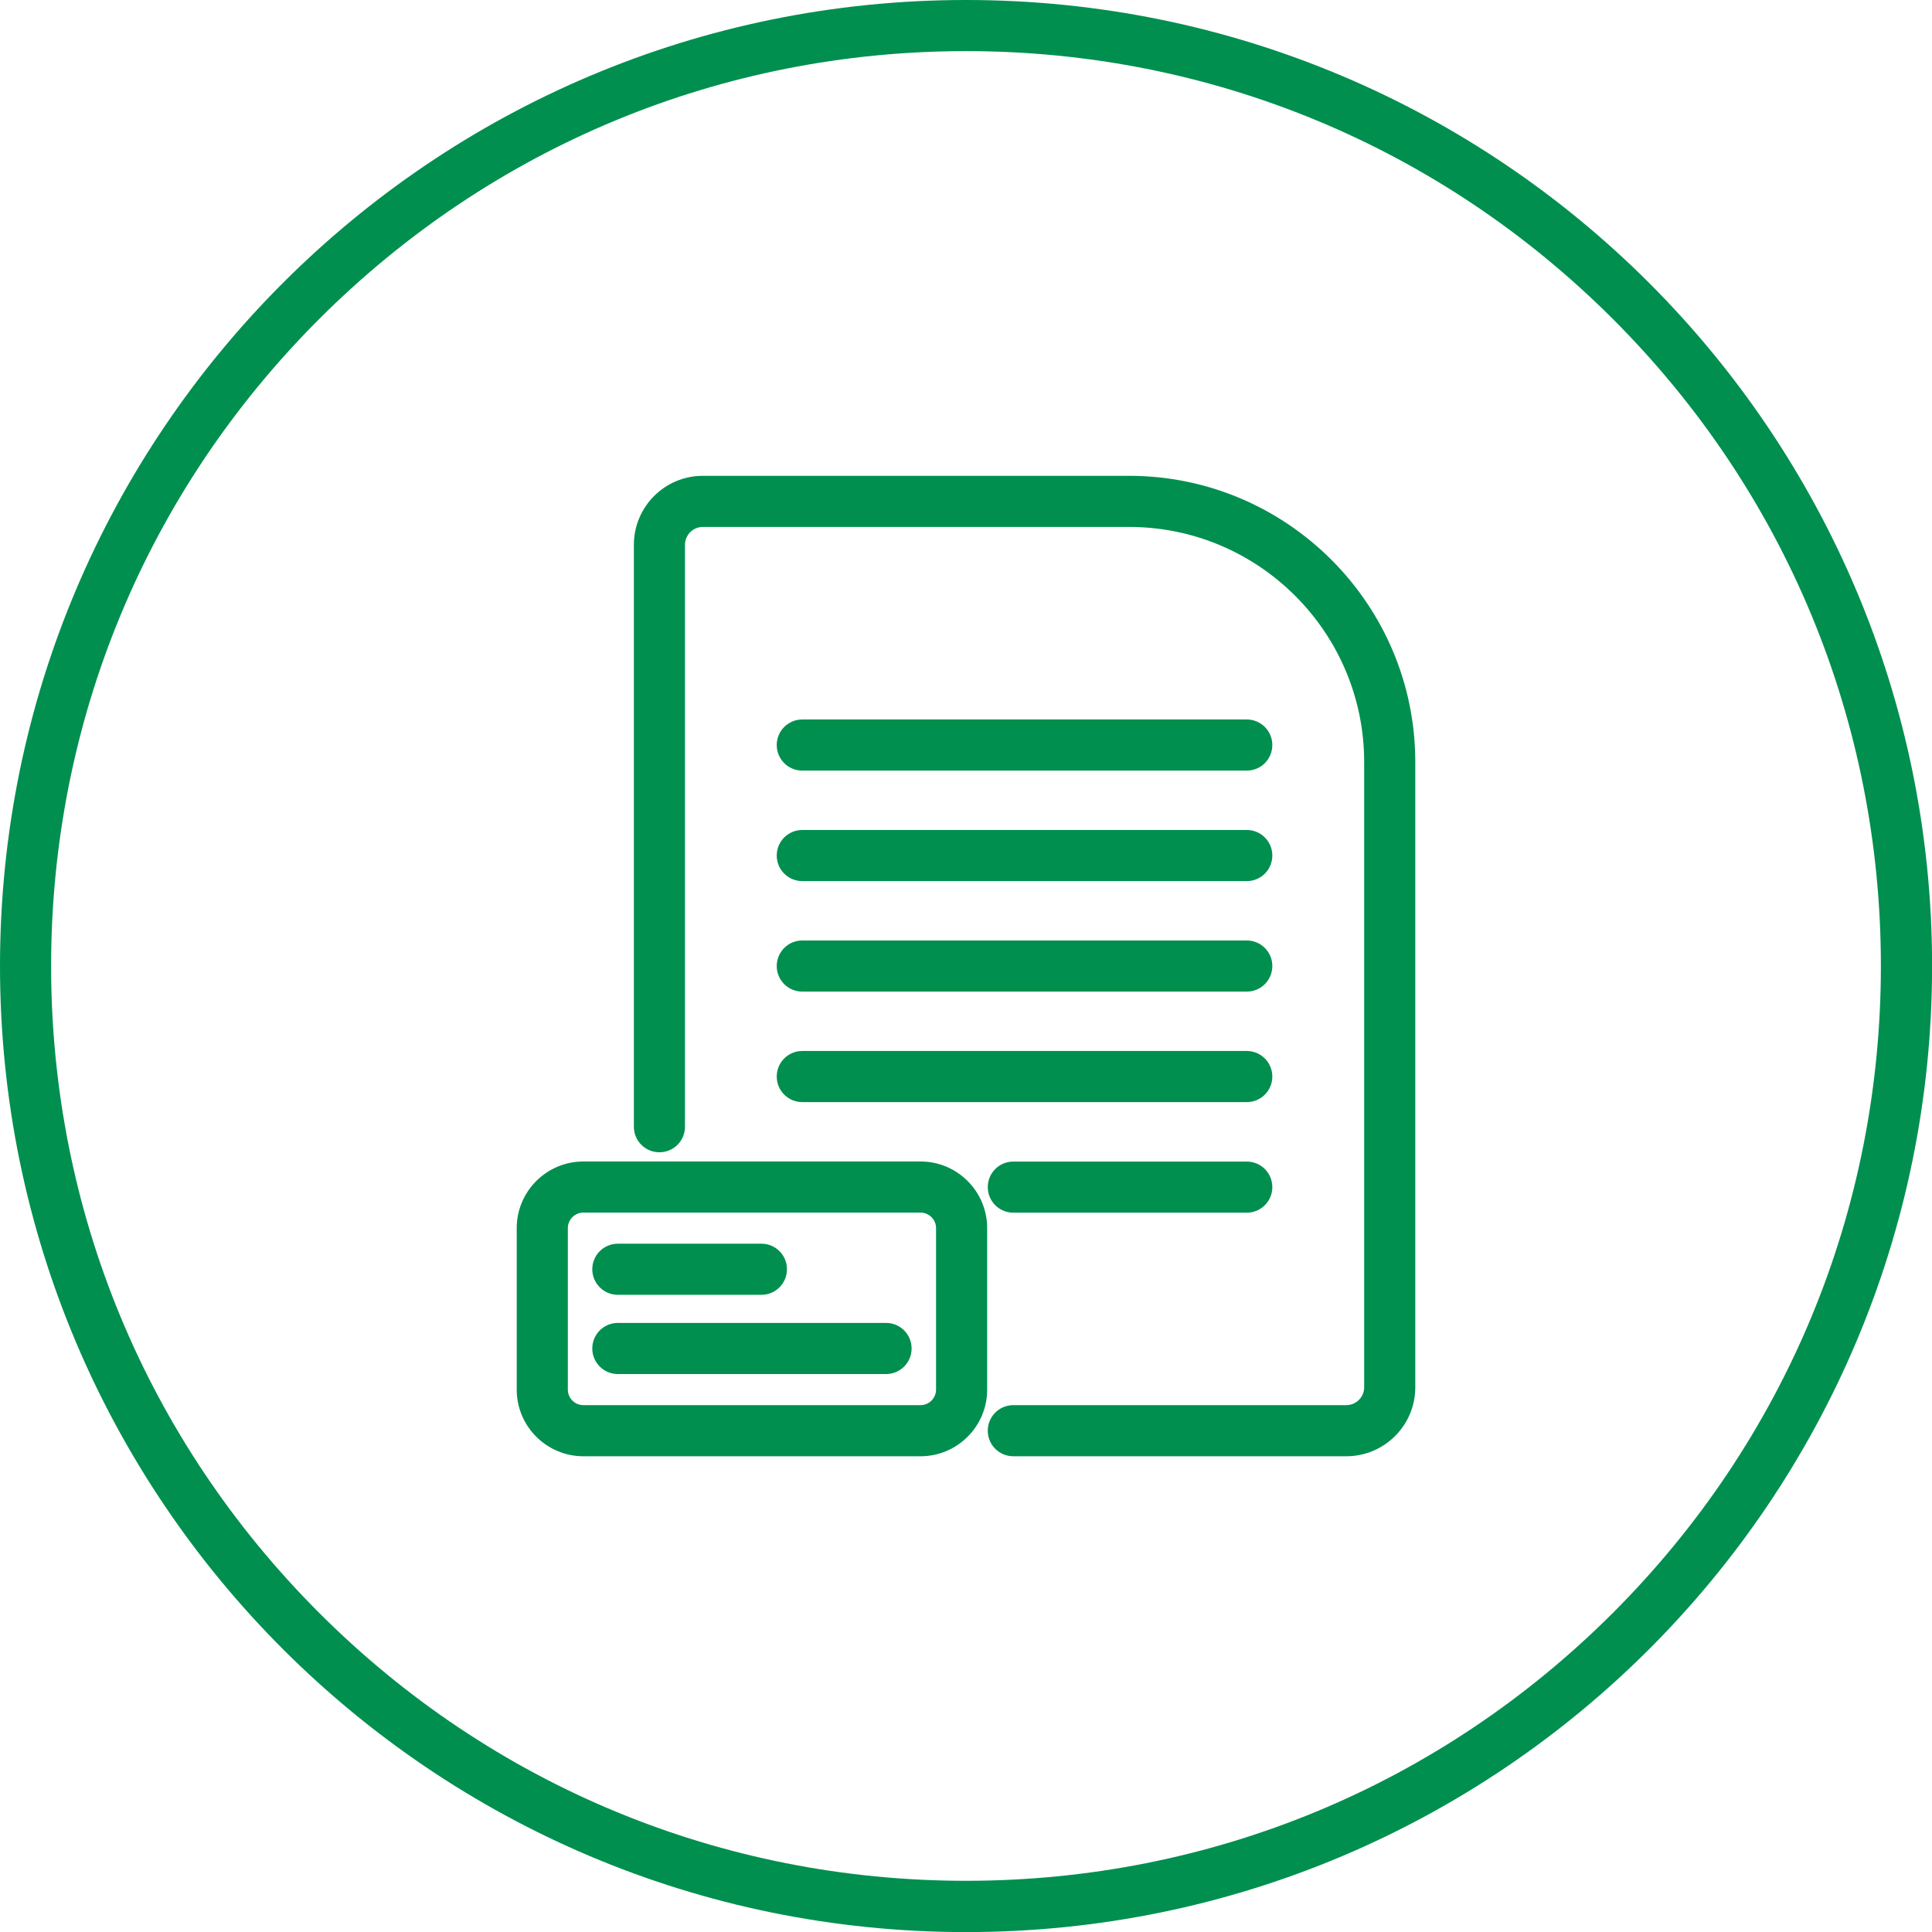
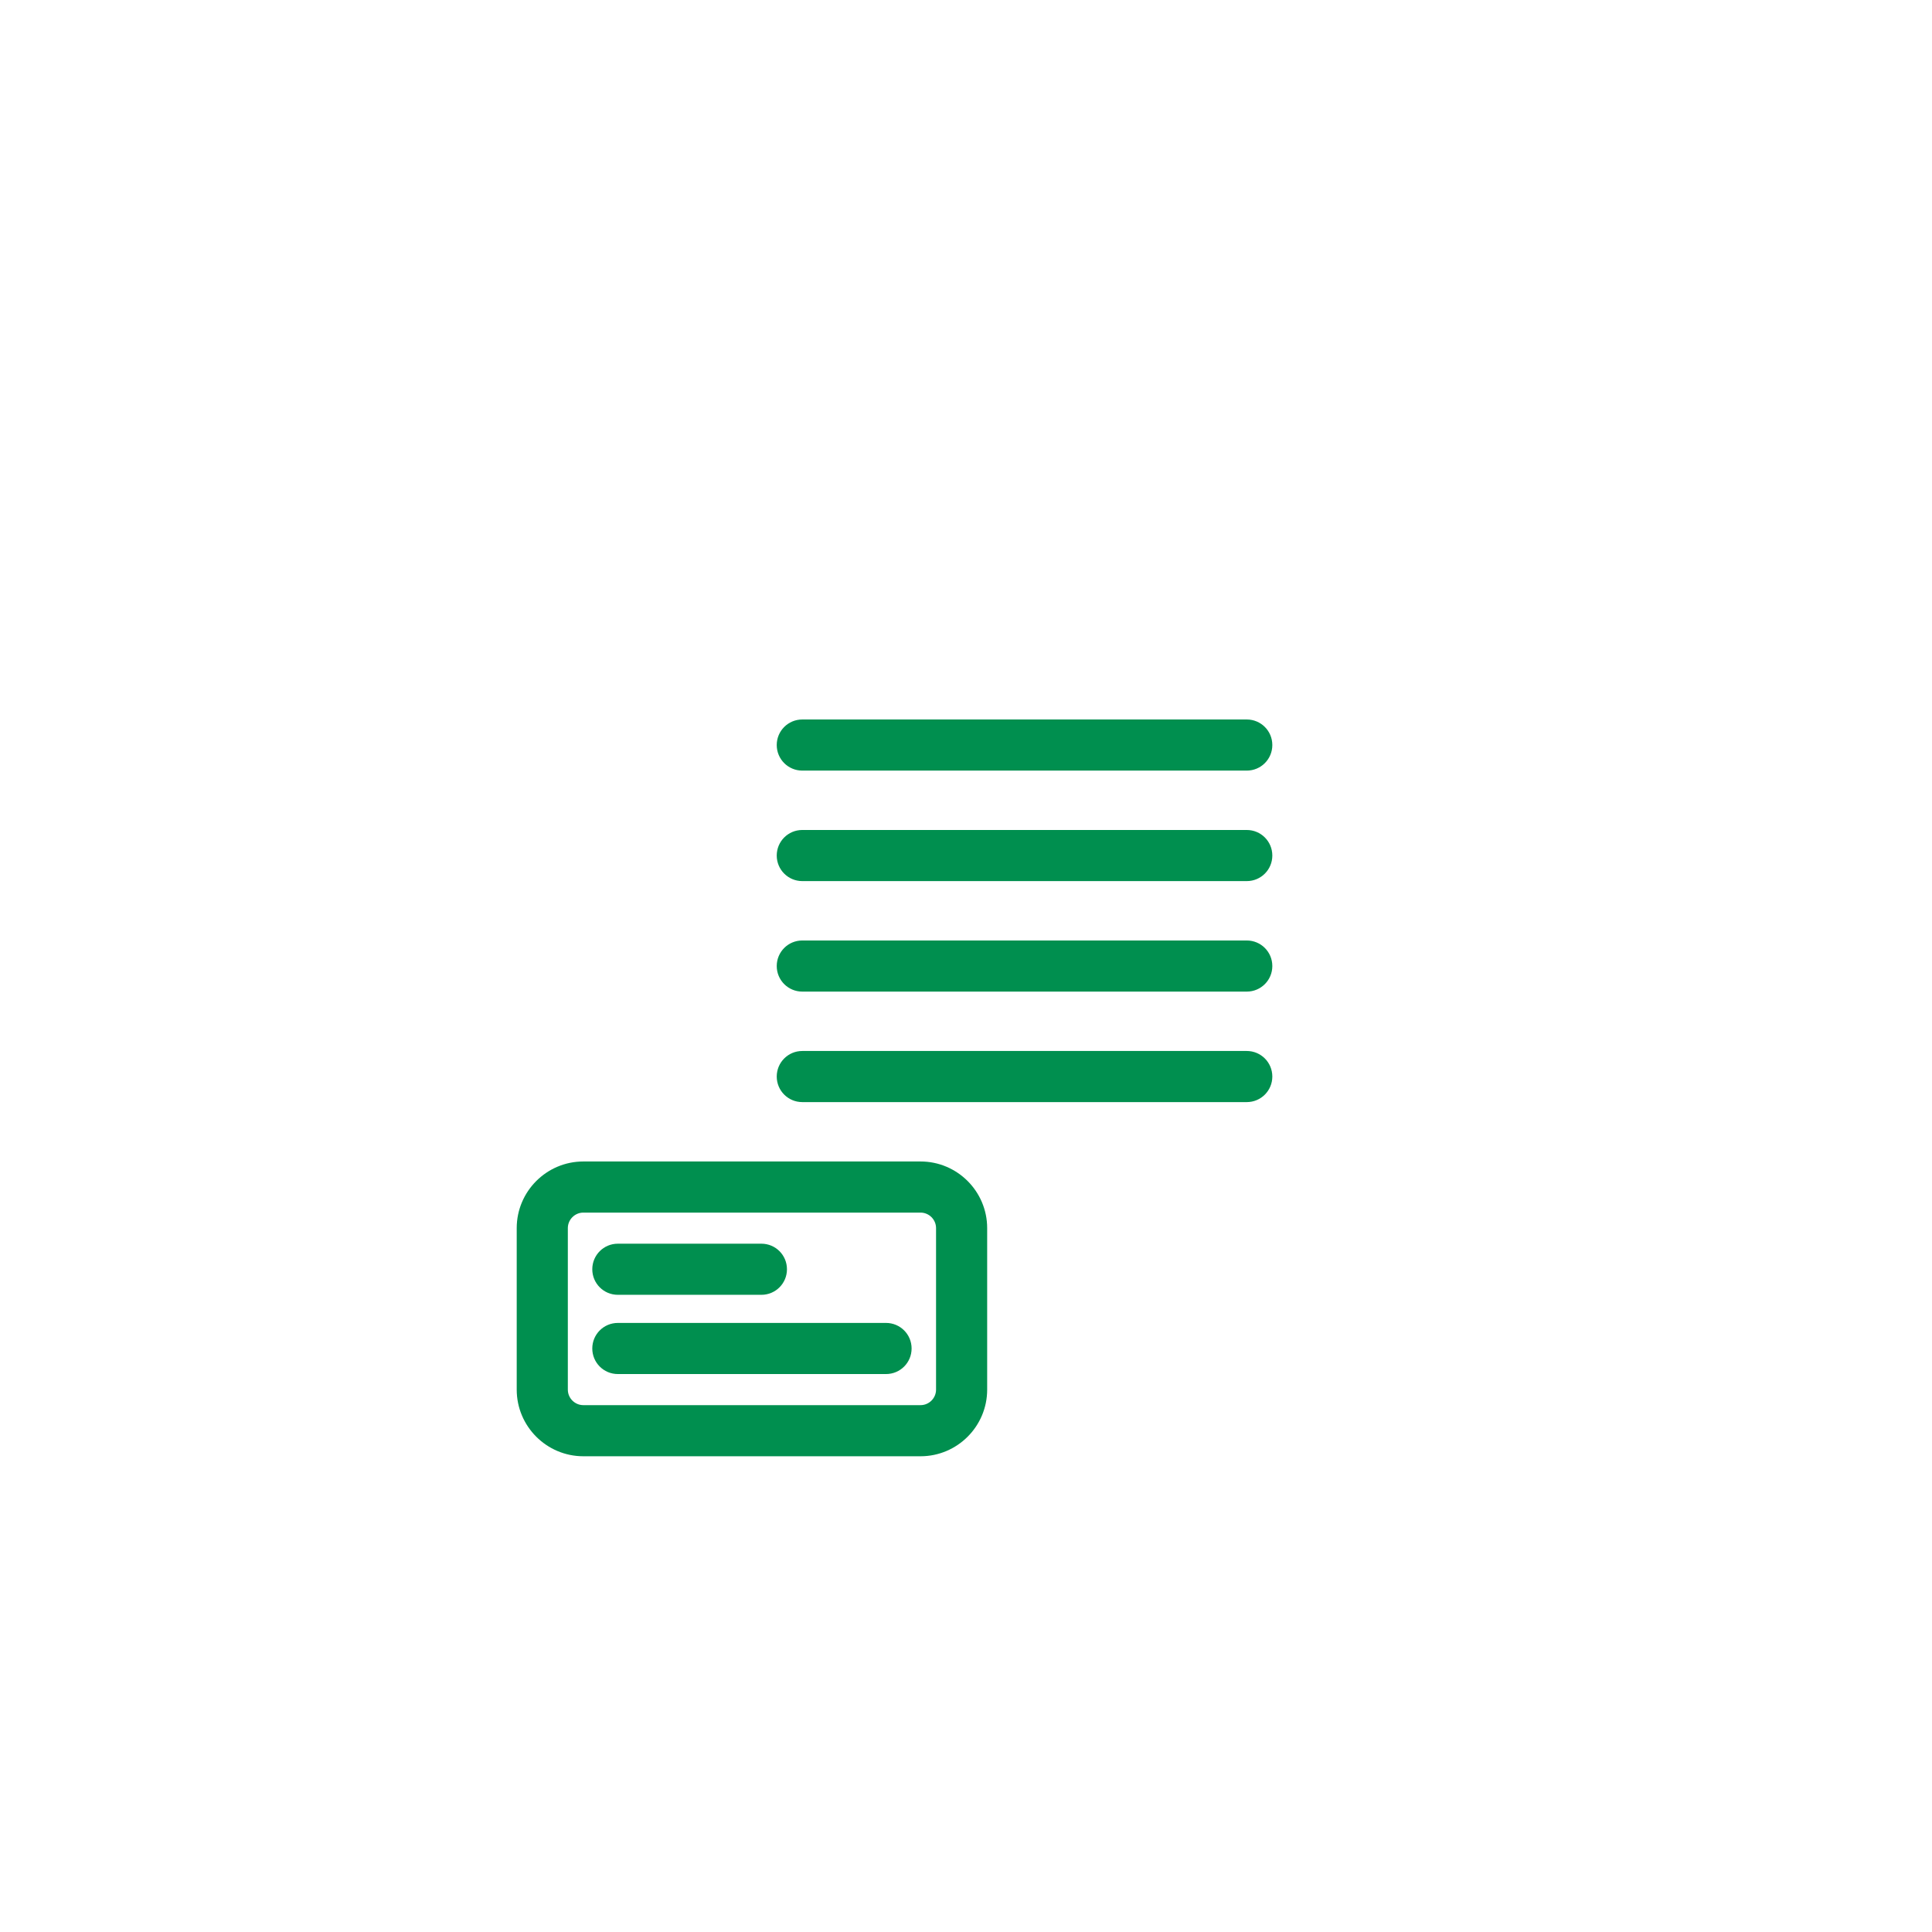
<svg xmlns="http://www.w3.org/2000/svg" id="Layer_1" viewBox="0 0 226.77 226.77">
  <defs>
    <style>
      .cls-1 {
        fill: #008f4f;
      }
    </style>
  </defs>
-   <path class="cls-1" d="M113.39,6c28.68,0,55.65,11.17,75.93,31.45,20.28,20.28,31.45,47.25,31.45,75.93s-11.17,55.65-31.45,75.93c-20.28,20.28-47.25,31.45-75.93,31.45s-55.65-11.17-75.93-31.45S6,142.07,6,113.39s11.17-55.65,31.45-75.93S84.7,6,113.39,6M113.39,0C50.76,0,0,50.76,0,113.39s50.76,113.39,113.39,113.39,113.39-50.76,113.39-113.39S176.01,0,113.39,0h0Z" />
  <g>
-     <path class="cls-1" d="M158.02,170.93h-39.08c-1.66,0-3-1.34-3-3s1.34-3,3-3h39.08c1.16,0,2.1-.94,2.1-2.09v-73.4c0-15.21-12.38-27.59-27.59-27.59h-50.04c-1.15,0-2.09.94-2.09,2.1v68.3c0,1.66-1.34,3-3,3s-3-1.34-3-3V63.95c0-4.47,3.63-8.1,8.09-8.1h50.04c18.52,0,33.59,15.07,33.59,33.59v73.4c0,4.46-3.63,8.09-8.1,8.09Z" />
    <path class="cls-1" d="M146.34,116.39h-52.17c-1.66,0-3-1.34-3-3s1.34-3,3-3h52.17c1.66,0,3,1.34,3,3s-1.34,3-3,3Z" />
    <path class="cls-1" d="M146.34,129.36h-52.17c-1.66,0-3-1.34-3-3s1.34-3,3-3h52.17c1.66,0,3,1.34,3,3s-1.34,3-3,3Z" />
-     <path class="cls-1" d="M146.34,142.34h-27.4c-1.66,0-3-1.34-3-3s1.34-3,3-3h27.4c1.66,0,3,1.34,3,3s-1.34,3-3,3Z" />
    <path class="cls-1" d="M146.34,103.42h-52.17c-1.66,0-3-1.34-3-3s1.34-3,3-3h52.17c1.66,0,3,1.34,3,3s-1.34,3-3,3Z" />
    <path class="cls-1" d="M146.34,90.45h-52.17c-1.66,0-3-1.34-3-3s1.34-3,3-3h52.17c1.66,0,3,1.34,3,3s-1.34,3-3,3Z" />
    <path class="cls-1" d="M104,161.28h-31.48c-1.66,0-3-1.34-3-3s1.34-3,3-3h31.48c1.66,0,3,1.34,3,3s-1.34,3-3,3Z" />
    <path class="cls-1" d="M89.37,151.98h-16.85c-1.66,0-3-1.34-3-3s1.34-3,3-3h16.85c1.66,0,3,1.34,3,3s-1.34,3-3,3Z" />
    <path class="cls-1" d="M108.05,170.93h-39.58c-4.31,0-7.82-3.51-7.82-7.82v-18.96c0-4.31,3.51-7.82,7.82-7.82h39.58c4.31,0,7.82,3.51,7.82,7.82v18.96c0,4.31-3.51,7.82-7.82,7.82ZM68.47,142.33c-1,0-1.82.82-1.82,1.82v18.96c0,1,.82,1.82,1.82,1.82h39.58c1,0,1.82-.82,1.82-1.82v-18.96c0-1-.82-1.82-1.82-1.82h-39.58Z" />
  </g>
</svg>